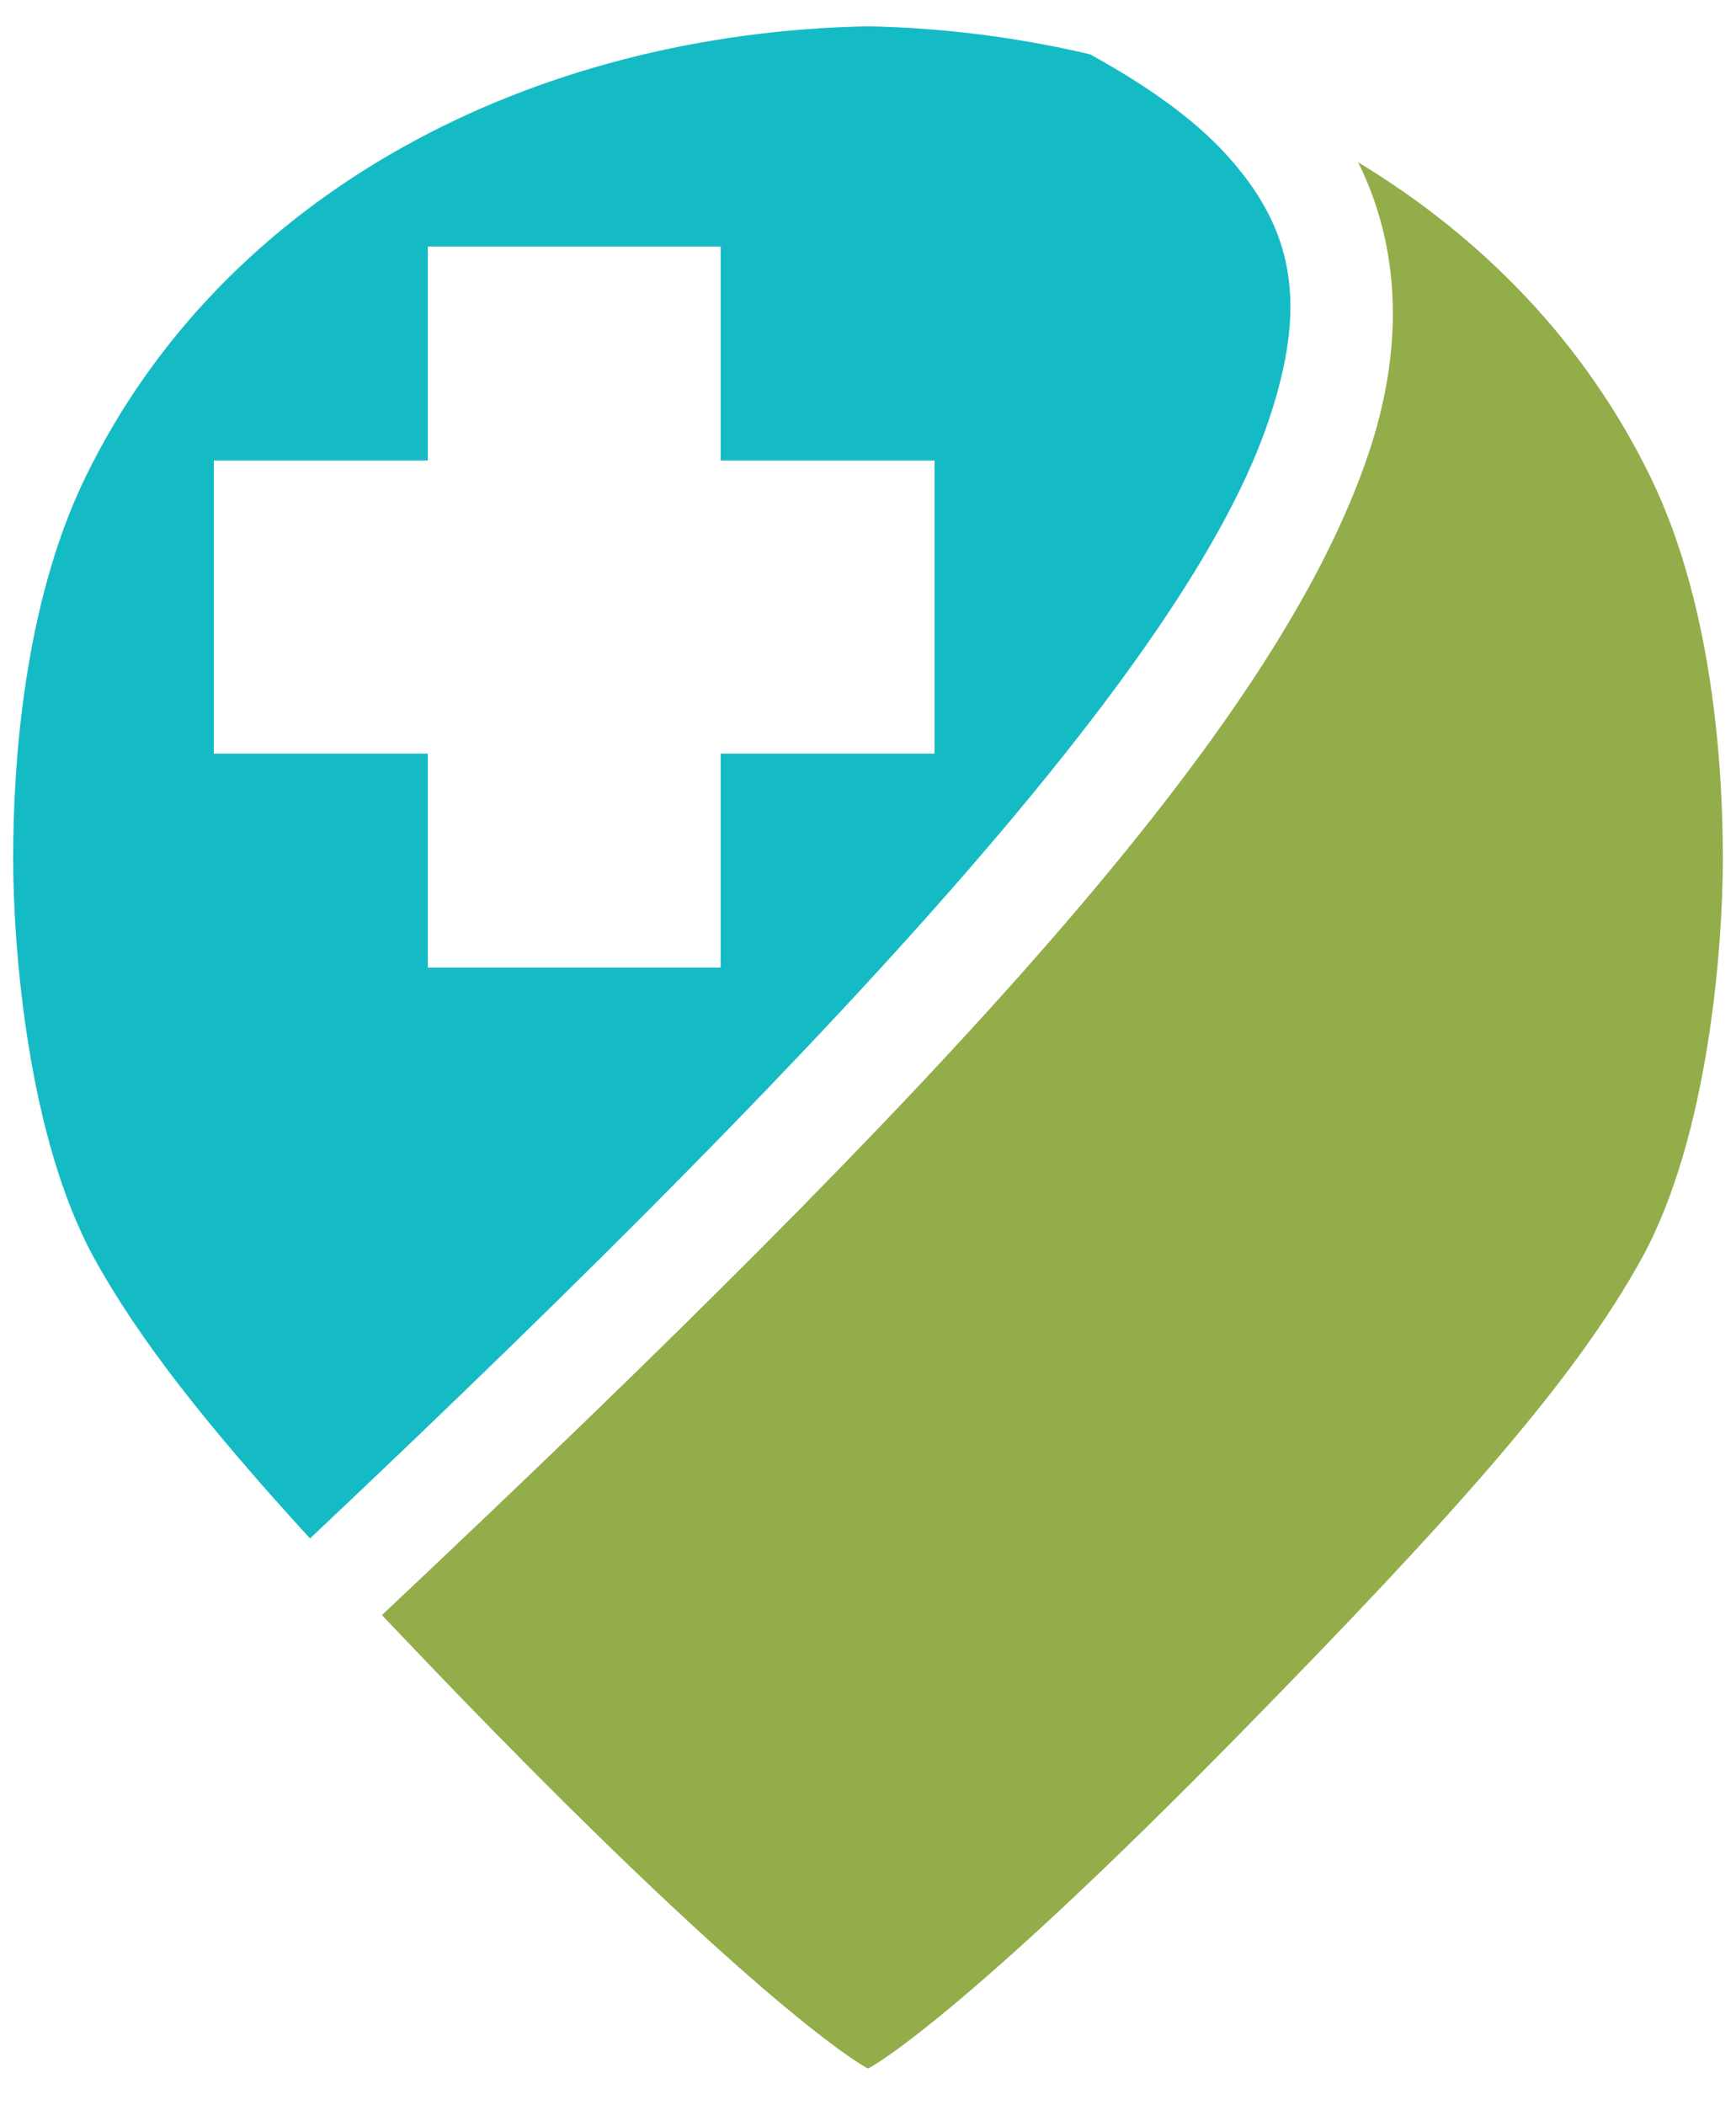
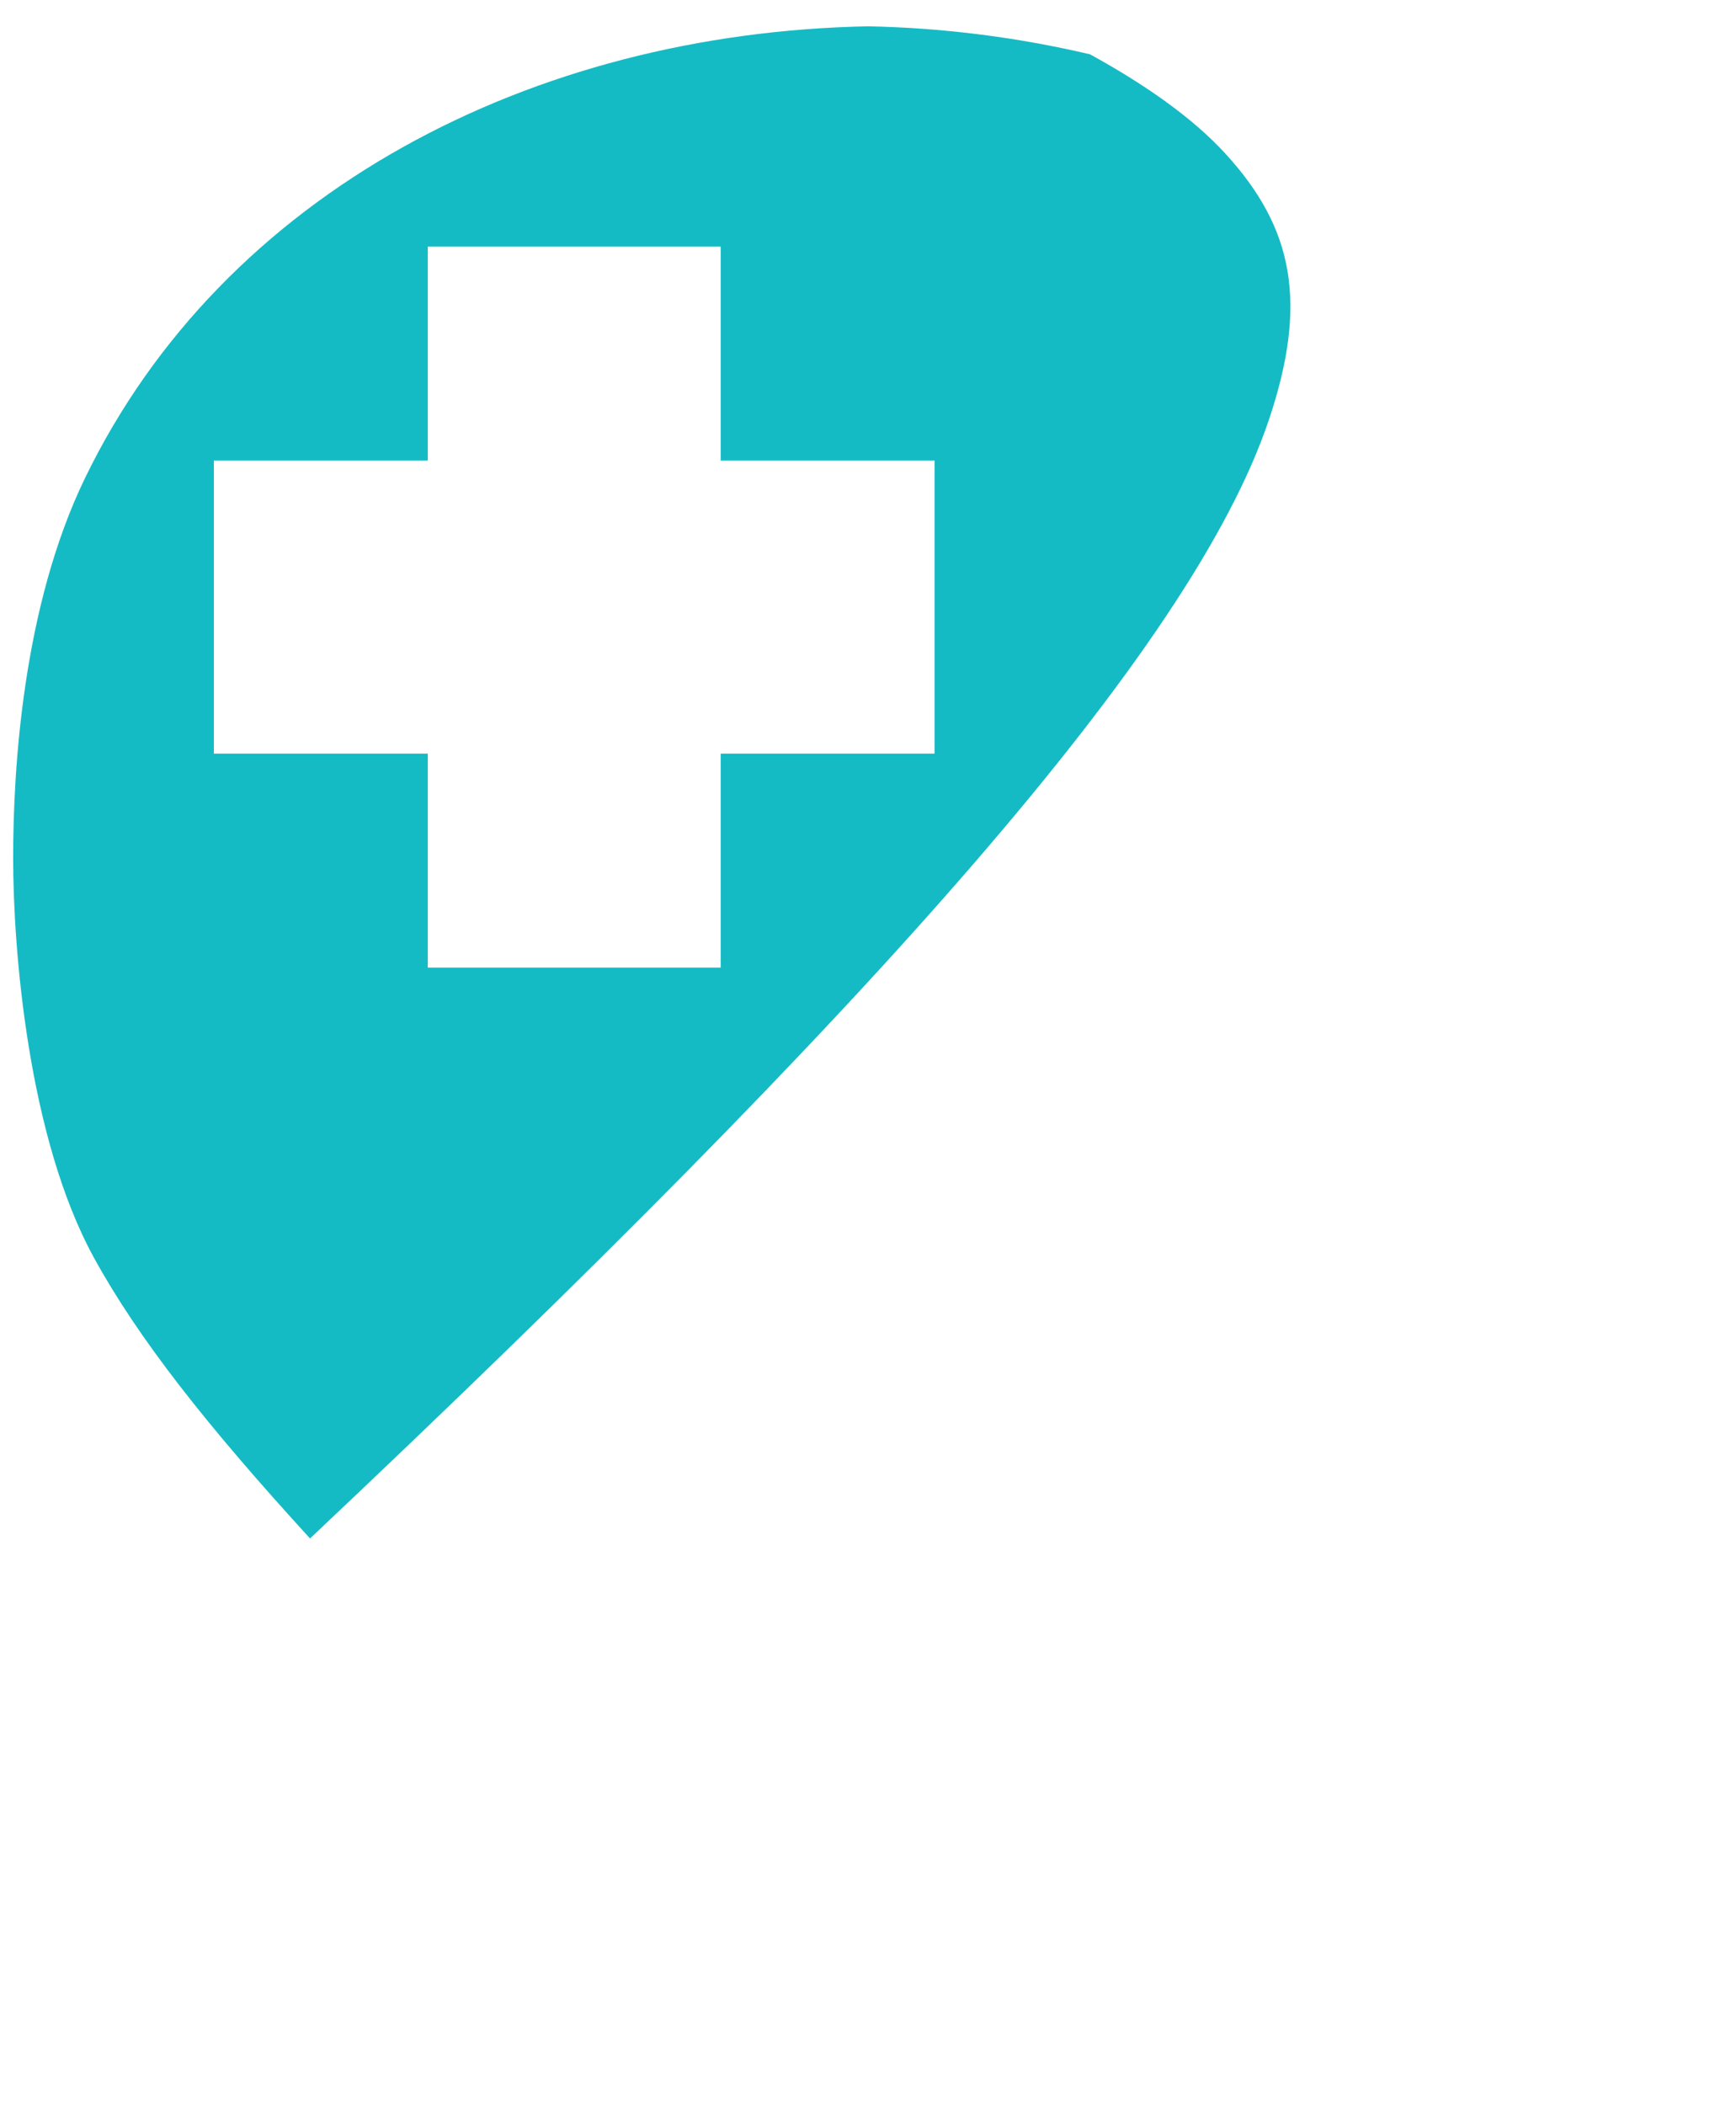
<svg xmlns="http://www.w3.org/2000/svg" xmlns:ns1="http://sodipodi.sourceforge.net/DTD/sodipodi-0.dtd" xmlns:ns2="http://www.inkscape.org/namespaces/inkscape" width="66" height="80" viewBox="0 0 66 80" fill="none" version="1.1" id="svg1" ns1:docname="medtrak-logo-new.svg" ns2:version="1.4 (86a8ad7, 2024-10-11)">
  <defs id="defs1">
    <ns2:path-effect effect="mirror_symmetry" start_point="33,0" end_point="33,80" center_point="33,40" id="path-effect1" is_visible="true" lpeversion="1.2" lpesatellites="" mode="free" discard_orig_path="false" fuse_paths="true" oposite_fuse="false" split_items="false" split_open="false" link_styles="false" />
  </defs>
  <ns1:namedview id="namedview1" pagecolor="#ffffff" bordercolor="#000000" borderopacity="0.25" ns2:showpageshadow="2" ns2:pageopacity="0.0" ns2:pagecheckerboard="0" ns2:deskcolor="#d1d1d1" ns2:zoom="2" ns2:cx="-5.25" ns2:cy="16.25" ns2:window-width="1920" ns2:window-height="986" ns2:window-x="-11" ns2:window-y="-11" ns2:window-maximized="1" ns2:current-layer="svg1" />
  <path id="path1" style="fill:#15bbc4;fill-opacity:1;stroke:none" d="M 33 1 C 20.244 1.247 8.505 7.285 3.229 18.174 C 0.871 23.04 0.5 29.187 0.5 32.613 C 0.5 36.04 1.056 43.211 3.574 47.799 C 5.263 50.876 7.87 54.181 11.787 58.463 C 33.245 38.232 45.29 24.669 48.227 15.996 C 49.741 11.524 49.186 8.671 46.586 5.836 C 45.395 4.538 43.661 3.282 41.441 2.064 C 38.72 1.425 35.889 1.056 33 1 z M 16.264 9.369 L 27.4 9.369 L 27.4 17.5 L 35.531 17.5 L 35.531 28.639 L 27.4 28.639 L 27.4 36.77 L 16.264 36.77 L 16.264 28.639 L 8.131 28.639 L 8.131 17.5 L 16.264 17.5 L 16.264 9.369 z " />
-   <path id="path6" style="fill:#93ad4a;fill-opacity:1;stroke:none" d="M 51.633,6.166 C 53.249,9.41 53.389,13.224 52.016,17.279 48.47,27.751 36.05,41.11 14.521,61.375 c 1.317,1.386 2.65,2.785 4.225,4.391 C 29.505,76.743 32.942,78.602 33,78.602 c 0.058,0 3.495,-1.859 14.254,-12.836 8.087,-8.251 12.633,-13.341 15.172,-17.967 C 64.944,43.211 65.5,36.04 65.5,32.613 65.5,29.187 65.129,23.04 62.771,18.174 60.297,13.067 56.389,9.042 51.633,6.166 Z" ns1:nodetypes="csccscsssc" />
</svg>